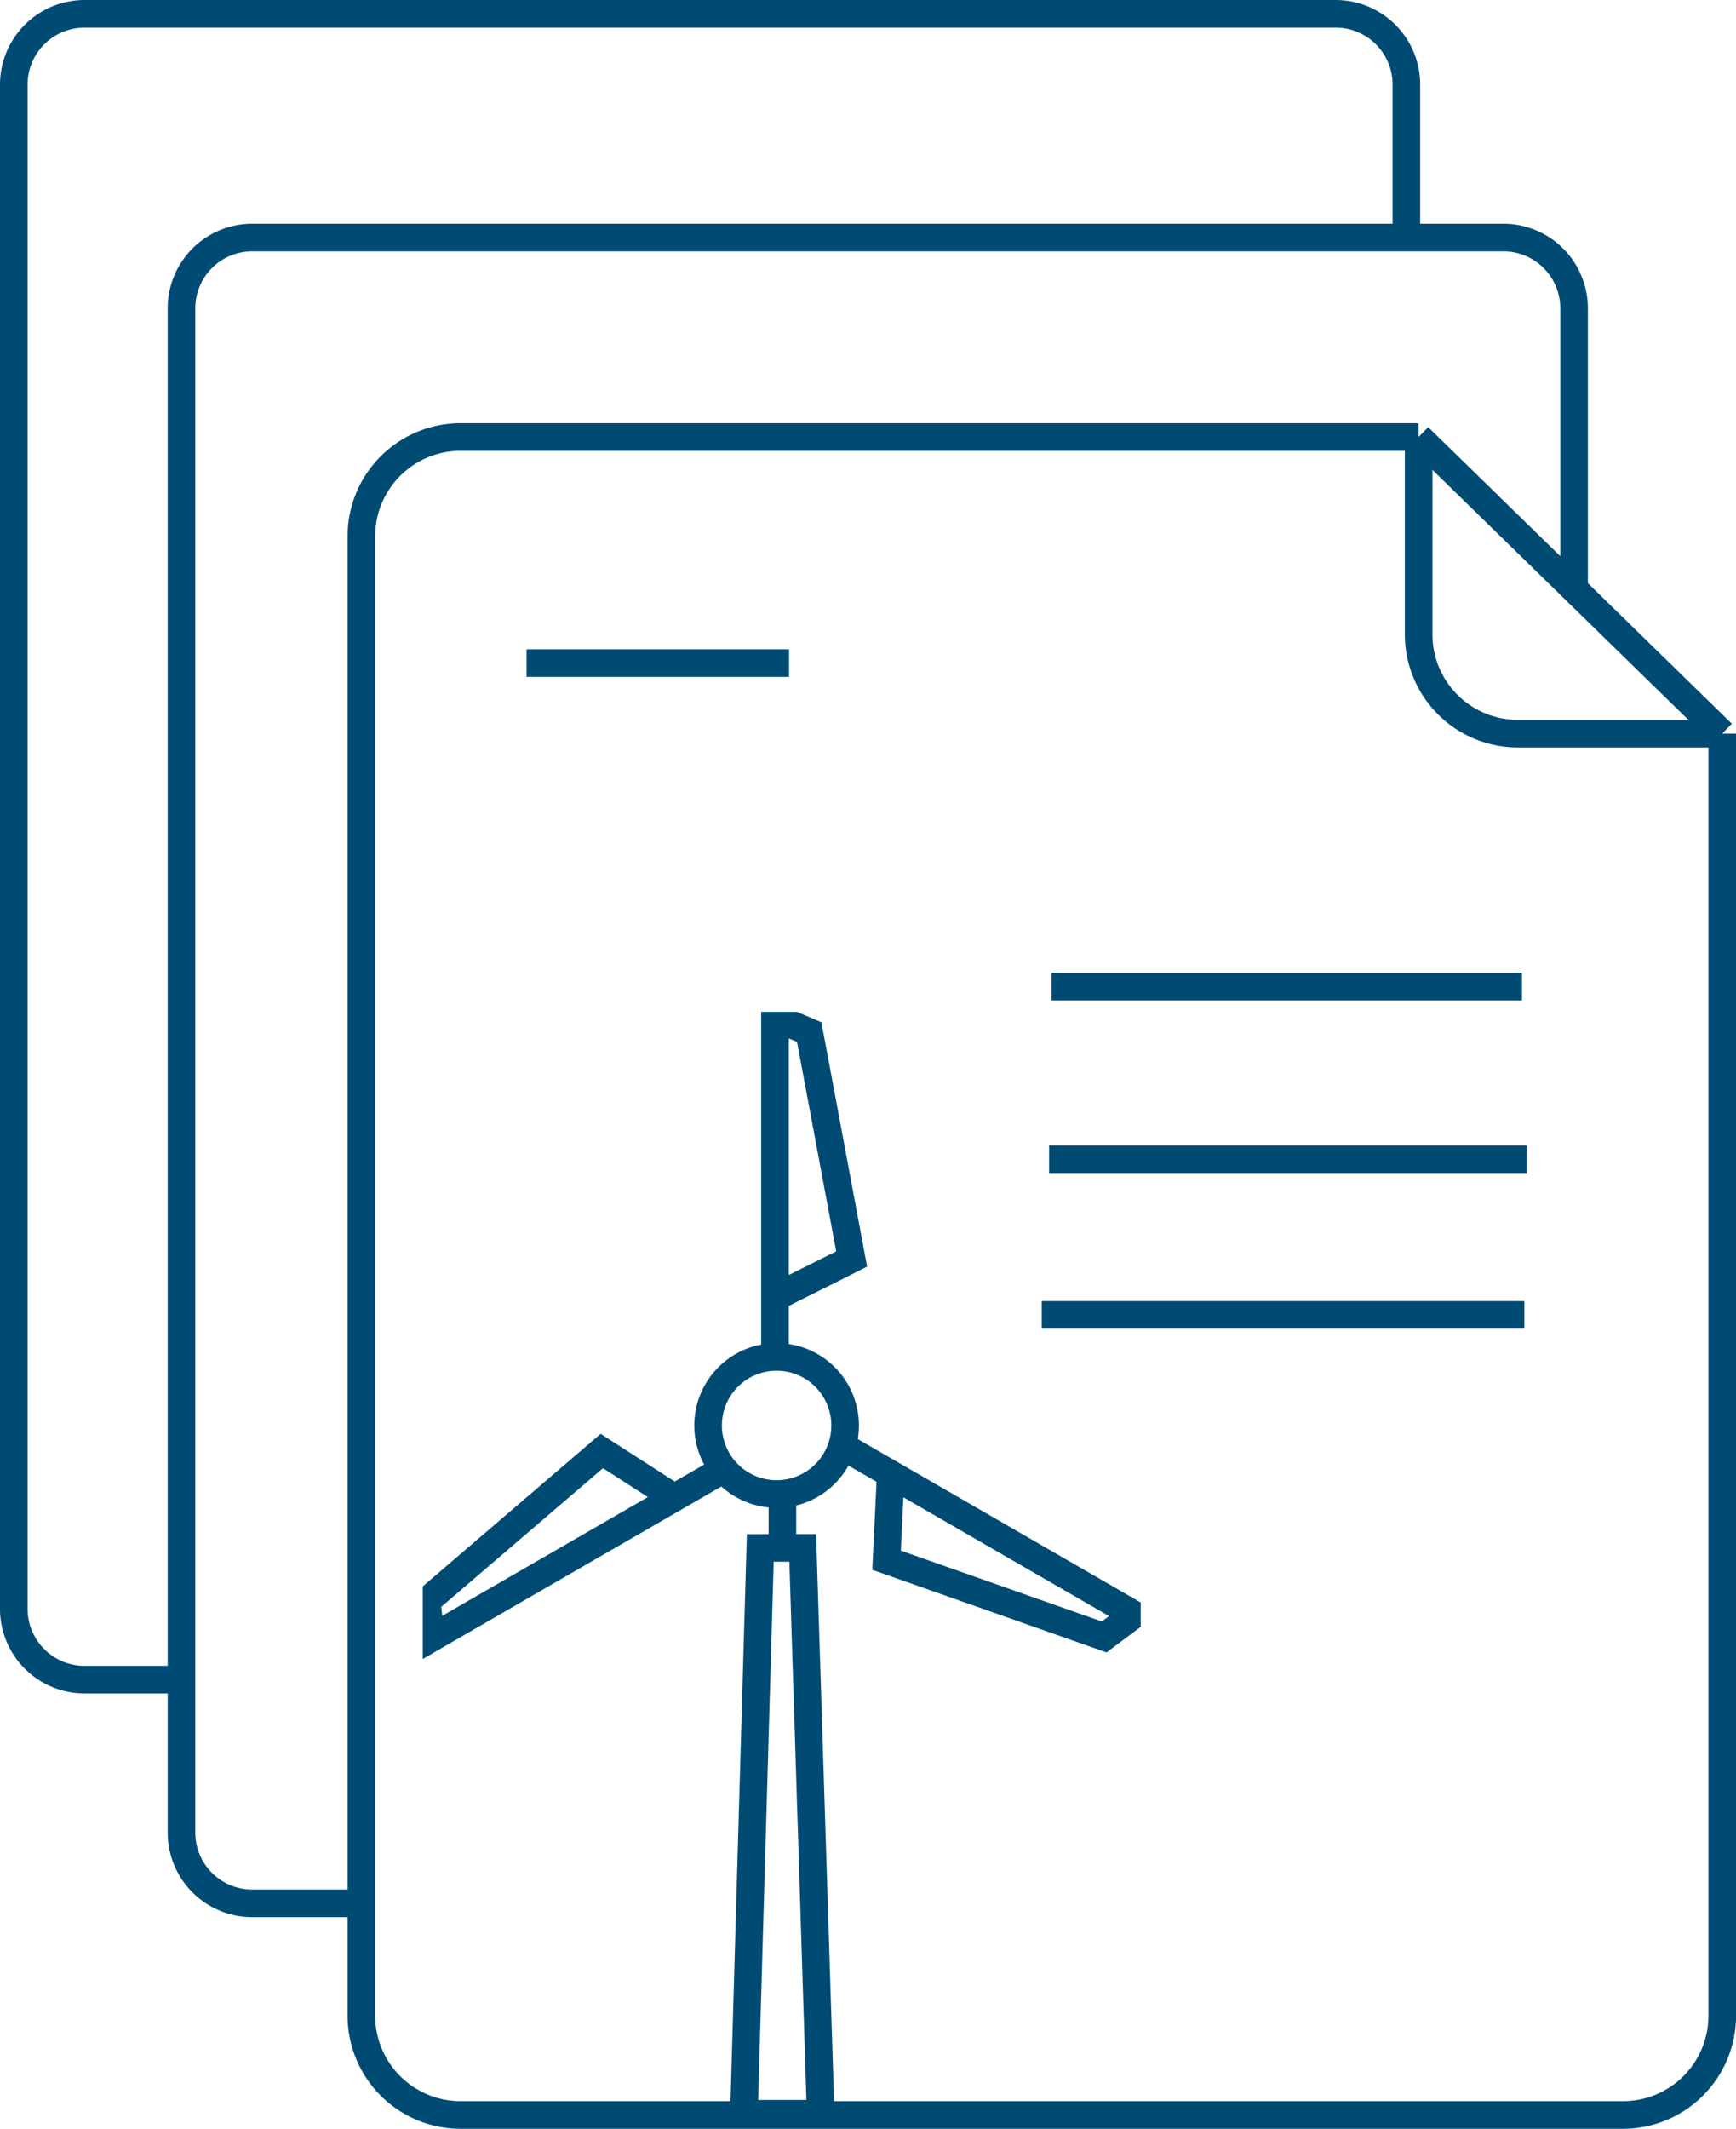
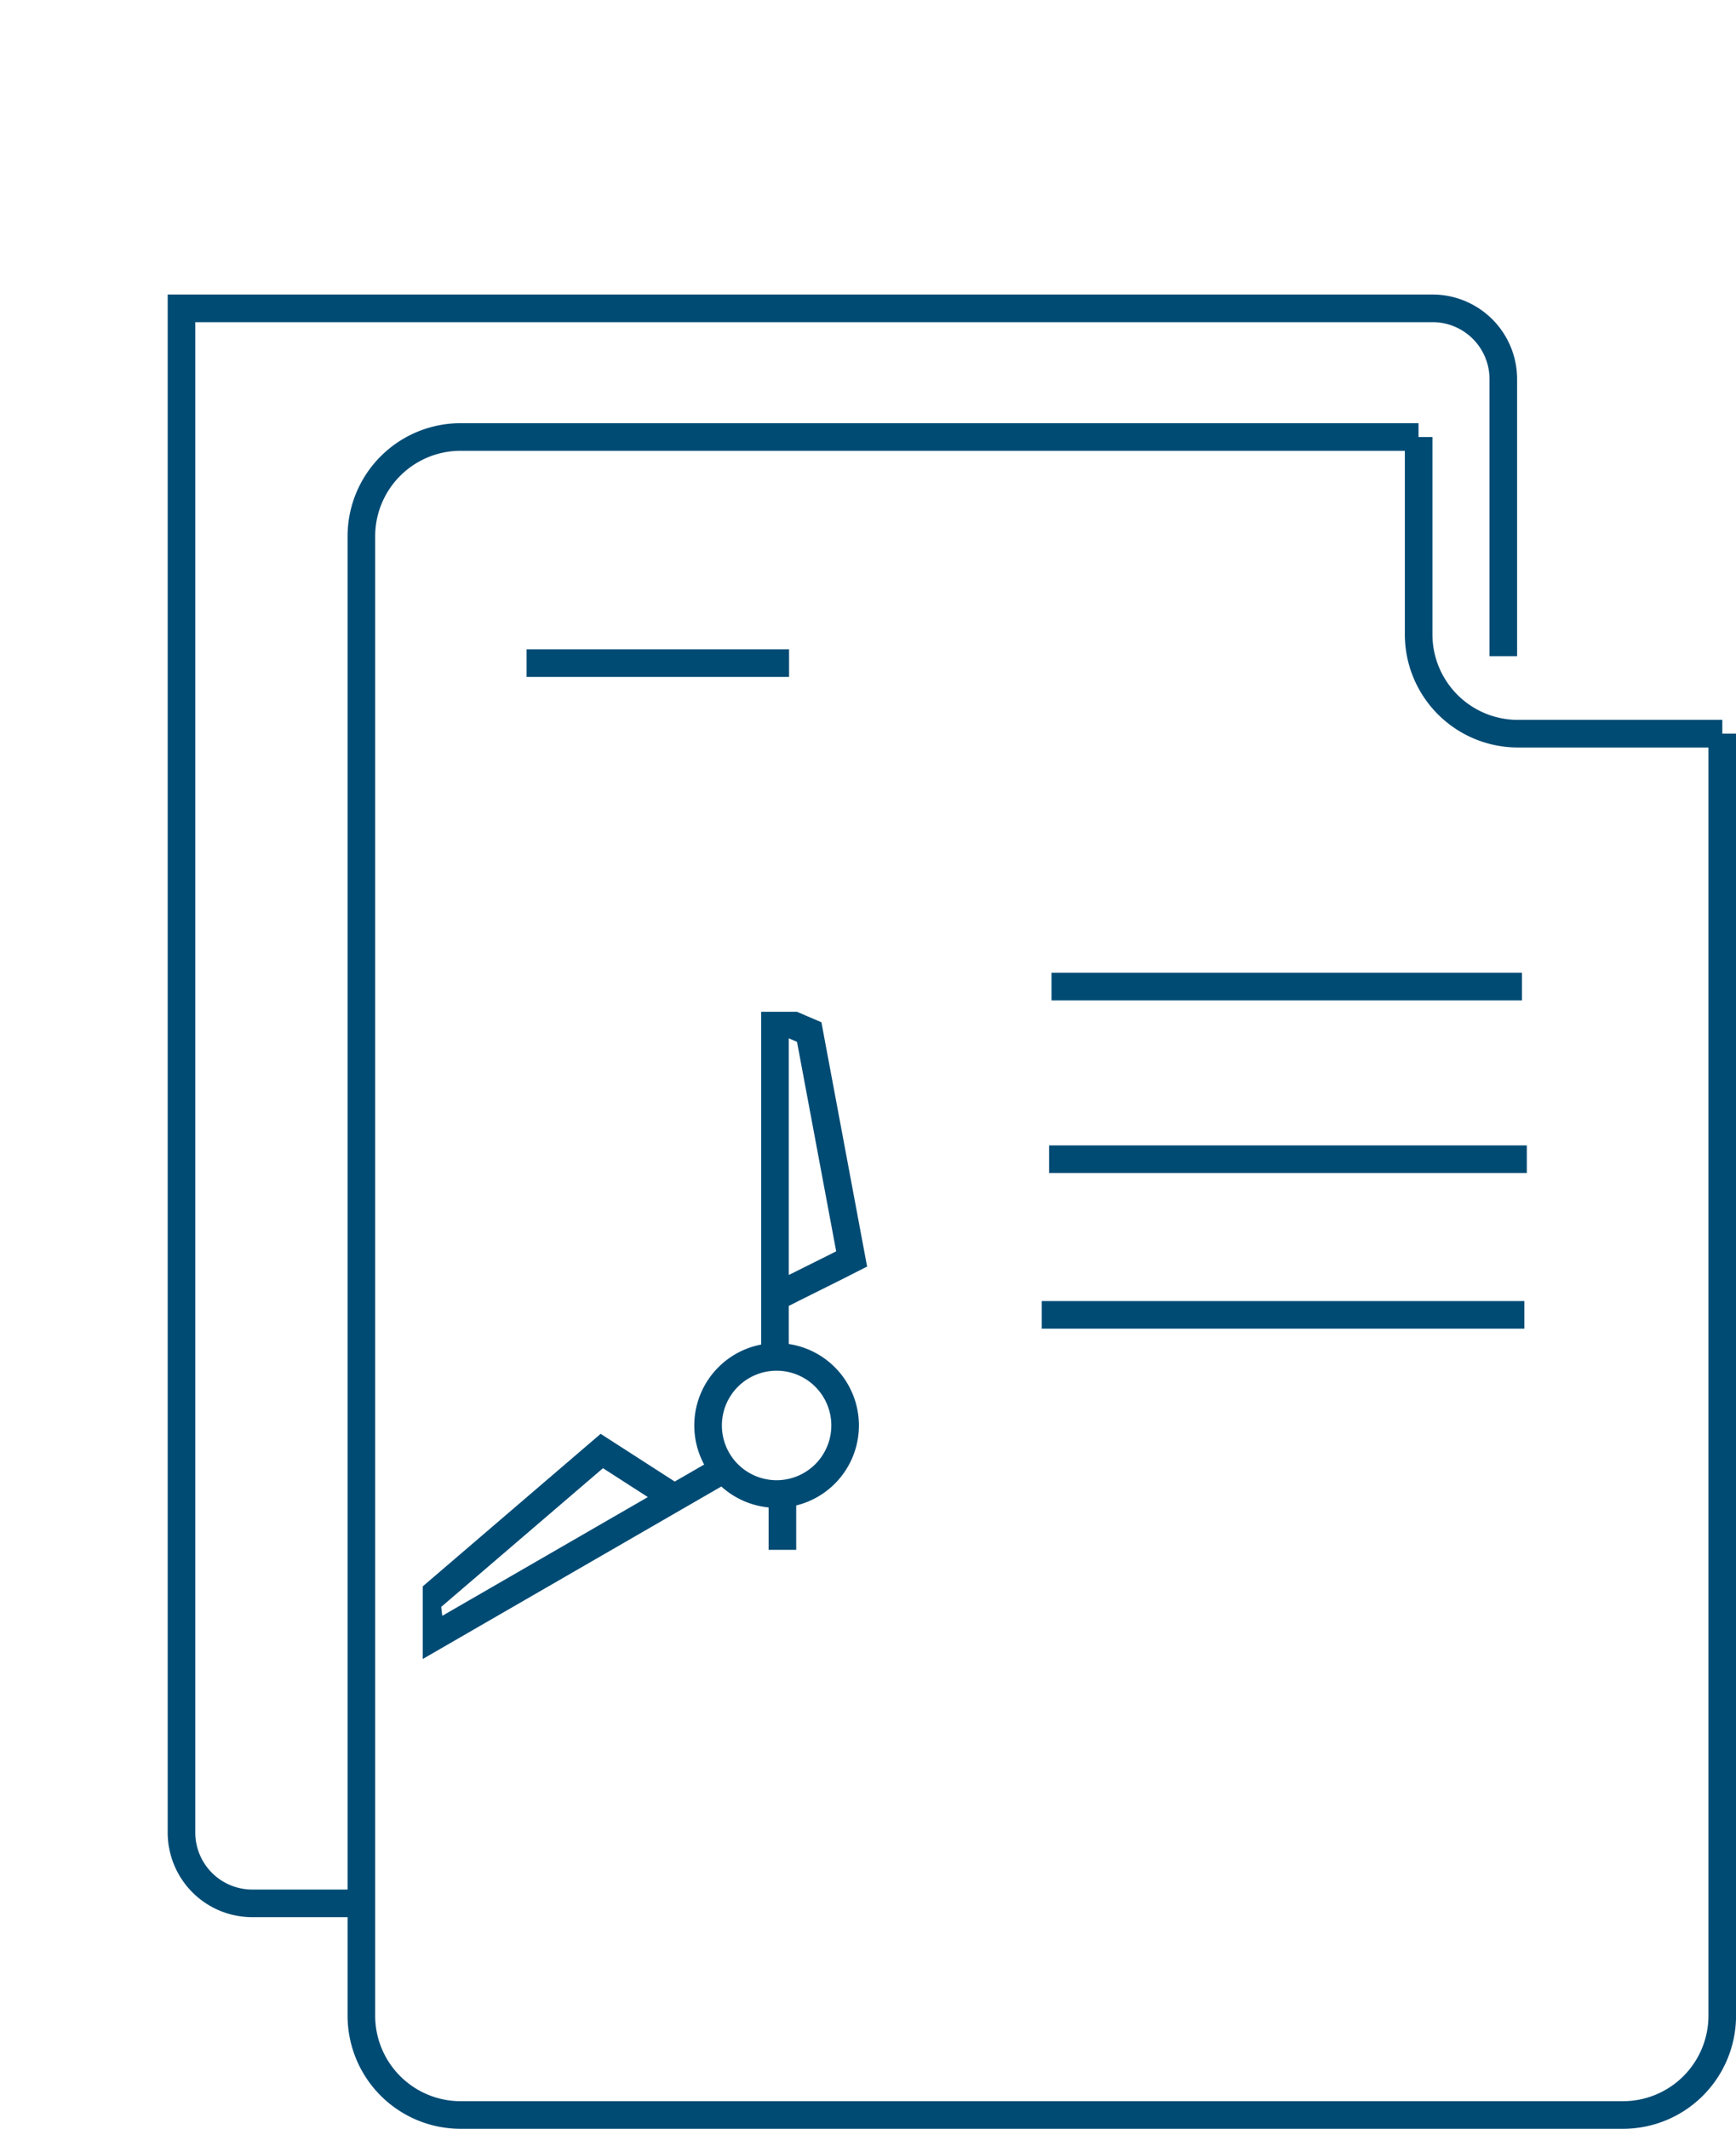
<svg xmlns="http://www.w3.org/2000/svg" width="188.72" height="231.274" viewBox="0 0 188.72 231.274">
  <defs>
    <clipPath id="clip-path">
      <rect id="Rechteck_1818" data-name="Rechteck 1818" width="78.052" height="120.121" fill="none" stroke="#004b74" stroke-width="3" />
    </clipPath>
  </defs>
  <g id="Gruppe_3340" data-name="Gruppe 3340" transform="translate(-305.64 -3598.479)">
    <g id="Gruppe_3292" data-name="Gruppe 3292" transform="translate(0 297)">
      <path id="Pfad_2876" data-name="Pfad 2876" d="M219.7,119.437V258.719a10.79,10.79,0,0,1-10.79,10.79H82.55a10.79,10.79,0,0,1-10.79-10.79V98a10.79,10.79,0,0,1,10.79-10.79H186.683" transform="translate(273.165 3261.744)" fill="none" stroke="#004b74" stroke-miterlimit="10" stroke-width="3" />
      <path id="Pfad_2877" data-name="Pfad 2877" d="M321.537,119.449H299.315a10.79,10.79,0,0,1-10.79-10.79V87.223" transform="translate(171.335 3261.738)" fill="none" stroke="#004b74" stroke-miterlimit="10" stroke-width="3" />
-       <path id="Pfad_2878" data-name="Pfad 2878" d="M53.9,227.318H42.575a7.693,7.693,0,0,1-7.694-7.694V54.035a7.693,7.693,0,0,1,7.694-7.694h136a7.693,7.693,0,0,1,7.694,7.694v30.1" transform="translate(290.489 3280.943)" fill="none" stroke="#004b74" stroke-miterlimit="10" stroke-width="3" />
-       <path id="Pfad_2879" data-name="Pfad 2879" d="M18.2,181.477H8.194A7.693,7.693,0,0,1,.5,173.783V8.194A7.693,7.693,0,0,1,8.194.5h136a7.694,7.694,0,0,1,7.694,7.694V25.07" transform="translate(306.64 3302.479)" fill="none" stroke="#004b74" stroke-miterlimit="10" stroke-width="3" />
-       <line id="Linie_704" data-name="Linie 704" x2="33.012" y2="32.226" transform="translate(459.847 3348.955)" fill="none" stroke="#004b74" stroke-miterlimit="10" stroke-width="3" />
+       <path id="Pfad_2878" data-name="Pfad 2878" d="M53.9,227.318H42.575a7.693,7.693,0,0,1-7.694-7.694V54.035h136a7.693,7.693,0,0,1,7.694,7.694v30.1" transform="translate(290.489 3280.943)" fill="none" stroke="#004b74" stroke-miterlimit="10" stroke-width="3" />
      <line id="Linie_705" data-name="Linie 705" x2="28.533" transform="translate(362.886 3373.52)" fill="none" stroke="#004b74" stroke-miterlimit="10" stroke-width="3" />
      <line id="Linie_706" data-name="Linie 706" x2="51.141" transform="translate(419.949 3408.66)" fill="none" stroke="#004b74" stroke-miterlimit="10" stroke-width="3" />
      <line id="Linie_707" data-name="Linie 707" x2="51.934" transform="translate(419.685 3427.418)" fill="none" stroke="#004b74" stroke-miterlimit="10" stroke-width="3" />
      <line id="Linie_708" data-name="Linie 708" x2="52.462" transform="translate(418.892 3444.328)" fill="none" stroke="#004b74" stroke-miterlimit="10" stroke-width="3" />
    </g>
    <g id="Gruppe_3291" data-name="Gruppe 3291" transform="translate(351.594 3708.398)">
      <g id="Gruppe_3231" data-name="Gruppe 3231" clip-path="url(#clip-path)">
-         <path id="Pfad_2757" data-name="Pfad 2757" d="M51.847,134.046H43.511l1.774-61.473H49.9Z" transform="translate(-8.59 -14.327)" fill="none" stroke="#004b74" stroke-miterlimit="10" stroke-width="3" />
        <path id="Pfad_2758" data-name="Pfad 2758" d="M53.548,54.168A7.448,7.448,0,1,1,46.1,46.719,7.449,7.449,0,0,1,53.548,54.168Z" transform="translate(-7.63 -9.223)" fill="none" stroke="#004b74" stroke-miterlimit="10" stroke-width="3" />
        <path id="Pfad_2759" data-name="Pfad 2759" d="M47.748,31.166c2.542-1.3,5.755-2.86,8.3-4.161L51.434,2.354,47.71.758V37.646" transform="translate(-9.419 -0.15)" fill="none" stroke="#004b74" stroke-miterlimit="10" stroke-width="3" />
        <path id="Pfad_2760" data-name="Pfad 2760" d="M27.509,64.566c-2.4-1.551-5.54-3.556-7.938-5.107L.528,75.777q.24,2.012.48,4.023L32.953,61.357" transform="translate(-0.104 -11.738)" fill="none" stroke="#004b74" stroke-miterlimit="10" stroke-width="3" />
-         <path id="Pfad_2761" data-name="Pfad 2761" d="M62.041,61.731c-.144,2.852-.309,6.576-.454,9.428l23.655,8.332,3.244-2.428L56.539,58.62" transform="translate(-11.162 -11.572)" fill="none" stroke="#004b74" stroke-miterlimit="10" stroke-width="3" />
        <line id="Linie_593" data-name="Linie 593" y2="6.061" transform="translate(39.101 52.394)" fill="none" stroke="#004b74" stroke-miterlimit="10" stroke-width="3" />
      </g>
    </g>
  </g>
</svg>